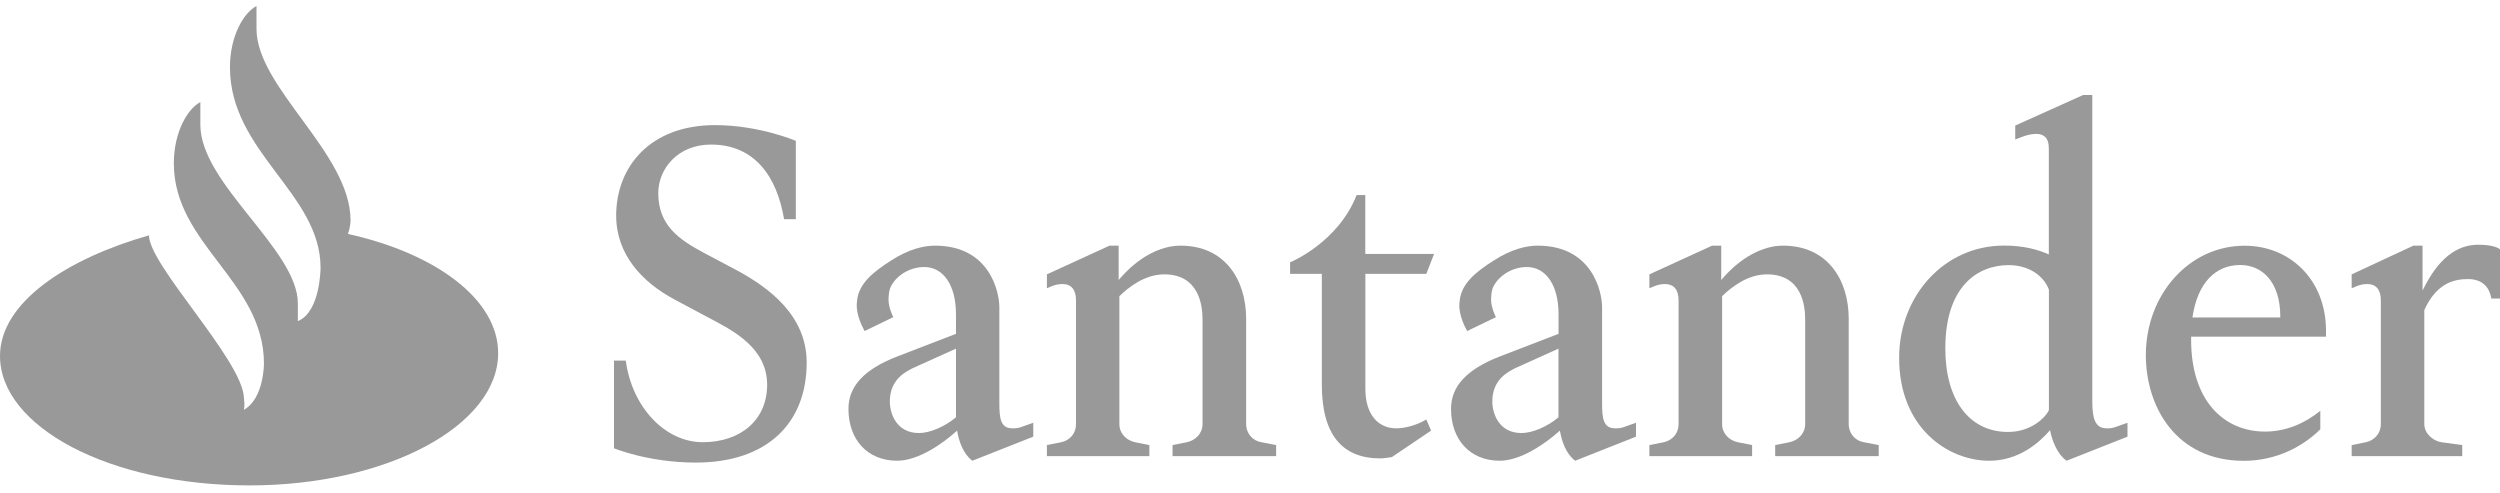
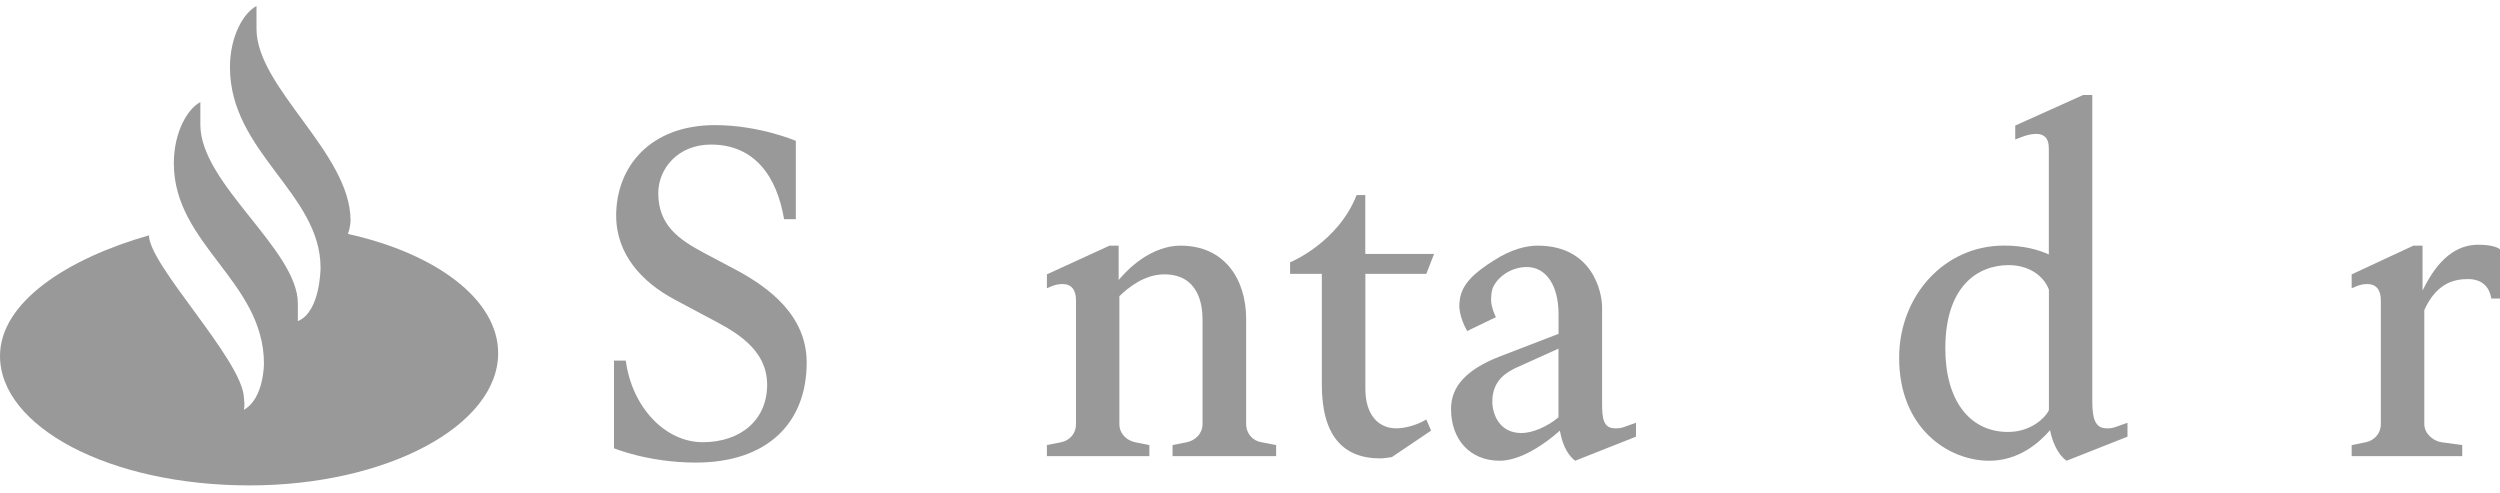
<svg xmlns="http://www.w3.org/2000/svg" width="274" height="54" viewBox="0 0 274 54" fill="none">
  <path d="M28.112 3.162C28.112 9.614 38.42 16.786 38.42 24.161C38.42 24.161 38.42 24.872 38.13 25.638C47.77 27.77 54.598 32.81 54.598 38.708C54.598 46.637 42.427 53.2 27.347 53.2C11.943 53.2 0 46.748 0 39.013C0 33.115 7.399 28.333 16.328 25.795C16.328 29.044 26.486 39.373 26.732 43.536C26.759 44.016 26.846 44.422 26.732 44.911C28.929 43.693 28.929 39.871 28.929 39.871C28.929 30.826 19.052 26.801 19.052 17.903C19.052 14.442 20.581 11.903 21.96 11.193V13.685C21.96 20.146 32.646 27.364 32.646 33.263V35.192C35.133 34.176 35.133 29.34 35.133 29.34C35.133 21.207 25.203 16.675 25.203 7.371C25.203 3.919 26.732 1.371 28.112 0.661V3.162Z" fill="#999999" />
  <path d="M76.258 50.699C71.056 50.699 67.295 49.13 67.295 49.13V39.521H68.587C69.255 44.598 72.875 48.465 77.023 48.465C81.171 48.465 84.079 46.029 84.079 42.17C84.079 38.053 80.213 36.17 77.638 34.804L73.921 32.82C70.388 30.937 67.532 27.891 67.532 23.627C67.532 18.291 71.249 13.713 78.359 13.713C83.227 13.713 87.225 15.439 87.225 15.439V24.023H85.934C85.169 19.454 82.788 15.845 77.919 15.845C74.299 15.845 72.146 18.485 72.146 21.18C72.146 24.688 74.43 26.257 77.102 27.688L80.828 29.663C84.211 31.5 88.412 34.546 88.412 39.724C88.421 46.333 84.123 50.699 76.258 50.699Z" fill="#999999" />
-   <path d="M100.293 40.233C99.291 40.695 97.525 41.553 97.525 43.999C97.525 45.319 98.245 47.461 100.723 47.461C101.919 47.461 103.579 46.75 104.775 45.734V38.212L100.293 40.233ZM98.333 50.497C95.091 50.497 92.99 48.208 92.99 44.811C92.99 42.374 94.66 40.492 98.333 39.07L104.775 36.587V34.446C104.775 31.252 103.395 29.267 101.295 29.267C99.862 29.267 98.43 30.034 97.718 31.252C97.437 31.704 97.384 32.369 97.384 32.877C97.384 33.744 97.903 34.76 97.903 34.76L94.757 36.282C94.379 35.572 93.895 34.51 93.895 33.44C93.895 33.237 93.939 33.033 93.939 32.877C94.177 31.049 95.662 29.831 97.656 28.557C99.616 27.283 101.277 26.923 102.472 26.923C108.483 26.923 109.529 32 109.529 33.679V44.202C109.529 45.873 109.669 46.944 110.961 46.944C111.339 46.944 111.585 46.944 112.103 46.74L113.246 46.334V47.857L106.567 50.497C105.565 49.74 105.091 48.365 104.898 47.193C103.342 48.623 100.627 50.497 98.333 50.497Z" fill="#999999" />
  <path d="M114.74 49.99V48.781L116.313 48.467C117.262 48.264 117.93 47.507 117.93 46.482V32.913C117.93 31.75 117.412 31.132 116.454 31.132C116.12 31.132 115.742 31.187 115.355 31.335L114.74 31.593V30.07L121.603 26.923H122.605V30.689C124.697 28.197 127.184 26.923 129.38 26.923C134.24 26.923 136.578 30.634 136.578 34.953V46.482C136.578 47.507 137.298 48.319 138.247 48.467L139.864 48.781V49.99H128.511V48.781L130.083 48.467C131.033 48.264 131.797 47.507 131.797 46.482V34.999C131.797 33.467 131.41 30.07 127.597 30.07C125.496 30.07 123.73 31.446 122.684 32.461V46.482C122.684 47.507 123.449 48.264 124.398 48.467L125.971 48.781V49.99H114.74Z" fill="#999999" />
  <path d="M156.323 30.017H149.645V42.625C149.645 45.422 151.033 46.945 153.028 46.945C153.836 46.945 155.128 46.687 156.323 45.976L156.85 47.194L152.552 50.093C152.552 50.093 151.692 50.24 151.27 50.24C147.122 50.24 144.873 47.656 144.873 42.164V30.017H141.393V28.752C141.393 28.752 146.639 26.61 148.686 21.377H149.635V27.829H157.175L156.323 30.017Z" fill="#999999" />
  <path d="M166.326 40.233C165.324 40.695 163.558 41.553 163.558 43.999C163.558 45.319 164.271 47.461 166.757 47.461C167.952 47.461 169.622 46.75 170.808 45.734V38.212L166.326 40.233ZM164.376 50.497C161.133 50.497 159.033 48.208 159.033 44.811C159.033 42.374 160.703 40.492 164.376 39.07L170.817 36.587V34.446C170.817 31.252 169.437 29.267 167.337 29.267C165.905 29.267 164.472 30.034 163.761 31.252C163.47 31.704 163.426 32.369 163.426 32.877C163.426 33.744 163.954 34.76 163.954 34.76L160.799 36.282C160.412 35.572 159.938 34.51 159.938 33.44C159.938 33.237 159.99 33.033 159.99 32.877C160.227 31.049 161.704 29.831 163.708 28.557C165.668 27.283 167.337 26.923 168.524 26.923C174.534 26.923 175.589 32 175.589 33.679V44.202C175.589 45.873 175.729 46.944 177.021 46.944C177.399 46.944 177.645 46.944 178.164 46.74L179.306 46.334V47.857L172.636 50.497C171.635 49.74 171.159 48.365 170.966 47.193C169.384 48.623 166.669 50.497 164.376 50.497Z" fill="#999999" />
-   <path d="M180.773 49.99V48.781L182.347 48.467C183.295 48.264 183.972 47.507 183.972 46.482V32.913C183.972 31.75 183.444 31.132 182.496 31.132C182.162 31.132 181.783 31.187 181.397 31.335L180.773 31.593V30.07L187.645 26.923H188.647V30.689C190.747 28.197 193.225 26.923 195.414 26.923C200.273 26.923 202.619 30.634 202.619 34.953V46.482C202.619 47.507 203.332 48.319 204.289 48.467L205.906 48.781V49.99H194.56V48.781L196.134 48.467C197.083 48.264 197.847 47.507 197.847 46.482V34.999C197.847 33.467 197.47 30.07 193.656 30.07C191.555 30.07 189.789 31.446 188.744 32.461V46.482C188.744 47.507 189.508 48.264 190.457 48.467L192.031 48.781V49.99H180.773Z" fill="#999999" />
  <path d="M220.167 29.056C216.731 29.056 213.207 31.391 213.207 38.194C213.207 43.889 215.878 47.342 220.079 47.342C222.61 47.342 224.183 45.763 224.561 44.951V31.751C223.936 30.072 222.17 29.056 220.167 29.056ZM218.023 50.498C213.541 50.498 208.145 46.945 208.145 39.219C208.145 32.462 213.057 26.915 219.639 26.915C221.836 26.915 223.41 27.376 224.551 27.884V16.253C224.551 15.035 223.928 14.675 223.164 14.675C222.732 14.675 222.258 14.777 221.828 14.924L220.87 15.284V13.761L228.313 10.411H229.314V43.898C229.314 45.828 229.595 46.945 230.887 46.945C231.265 46.945 231.503 46.945 232.03 46.742L233.173 46.335V47.858L226.493 50.498C225.448 49.741 224.92 48.311 224.683 47.148C223.462 48.569 221.222 50.498 218.023 50.498Z" fill="#999999" />
-   <path d="M249.92 34.795V34.693C249.92 30.881 247.917 29.044 245.536 29.044C242.864 29.044 240.861 30.927 240.289 34.795H249.92ZM240.148 36.881V37.139C240.106 43.896 243.726 47.302 248.251 47.302C250.537 47.302 252.636 46.388 254.306 45.022V47.053C252.399 48.936 249.49 50.505 245.914 50.505C238.479 50.505 235.184 44.561 235.184 38.921C235.184 32.312 239.903 26.931 246.01 26.931C251.019 26.931 254.929 30.697 254.929 36.235V36.9H240.148V36.881Z" fill="#999999" />
  <path d="M257.742 49.989V48.78L259.315 48.466C260.23 48.263 260.941 47.506 260.941 46.482V32.913C260.941 31.75 260.414 31.131 259.464 31.131C259.131 31.131 258.753 31.187 258.365 31.334L257.742 31.593V30.07L264.509 26.922H265.511V31.851C267.225 28.298 269.28 26.821 271.617 26.821C273.525 26.821 274 27.328 274 27.328V32.719H273.05C272.813 31.297 271.9 30.587 270.476 30.587C268.947 30.587 267.04 31.039 265.704 33.983V46.482C265.704 47.506 266.652 48.318 267.567 48.466L269.861 48.78V49.989H257.742Z" fill="#999999" />
</svg>